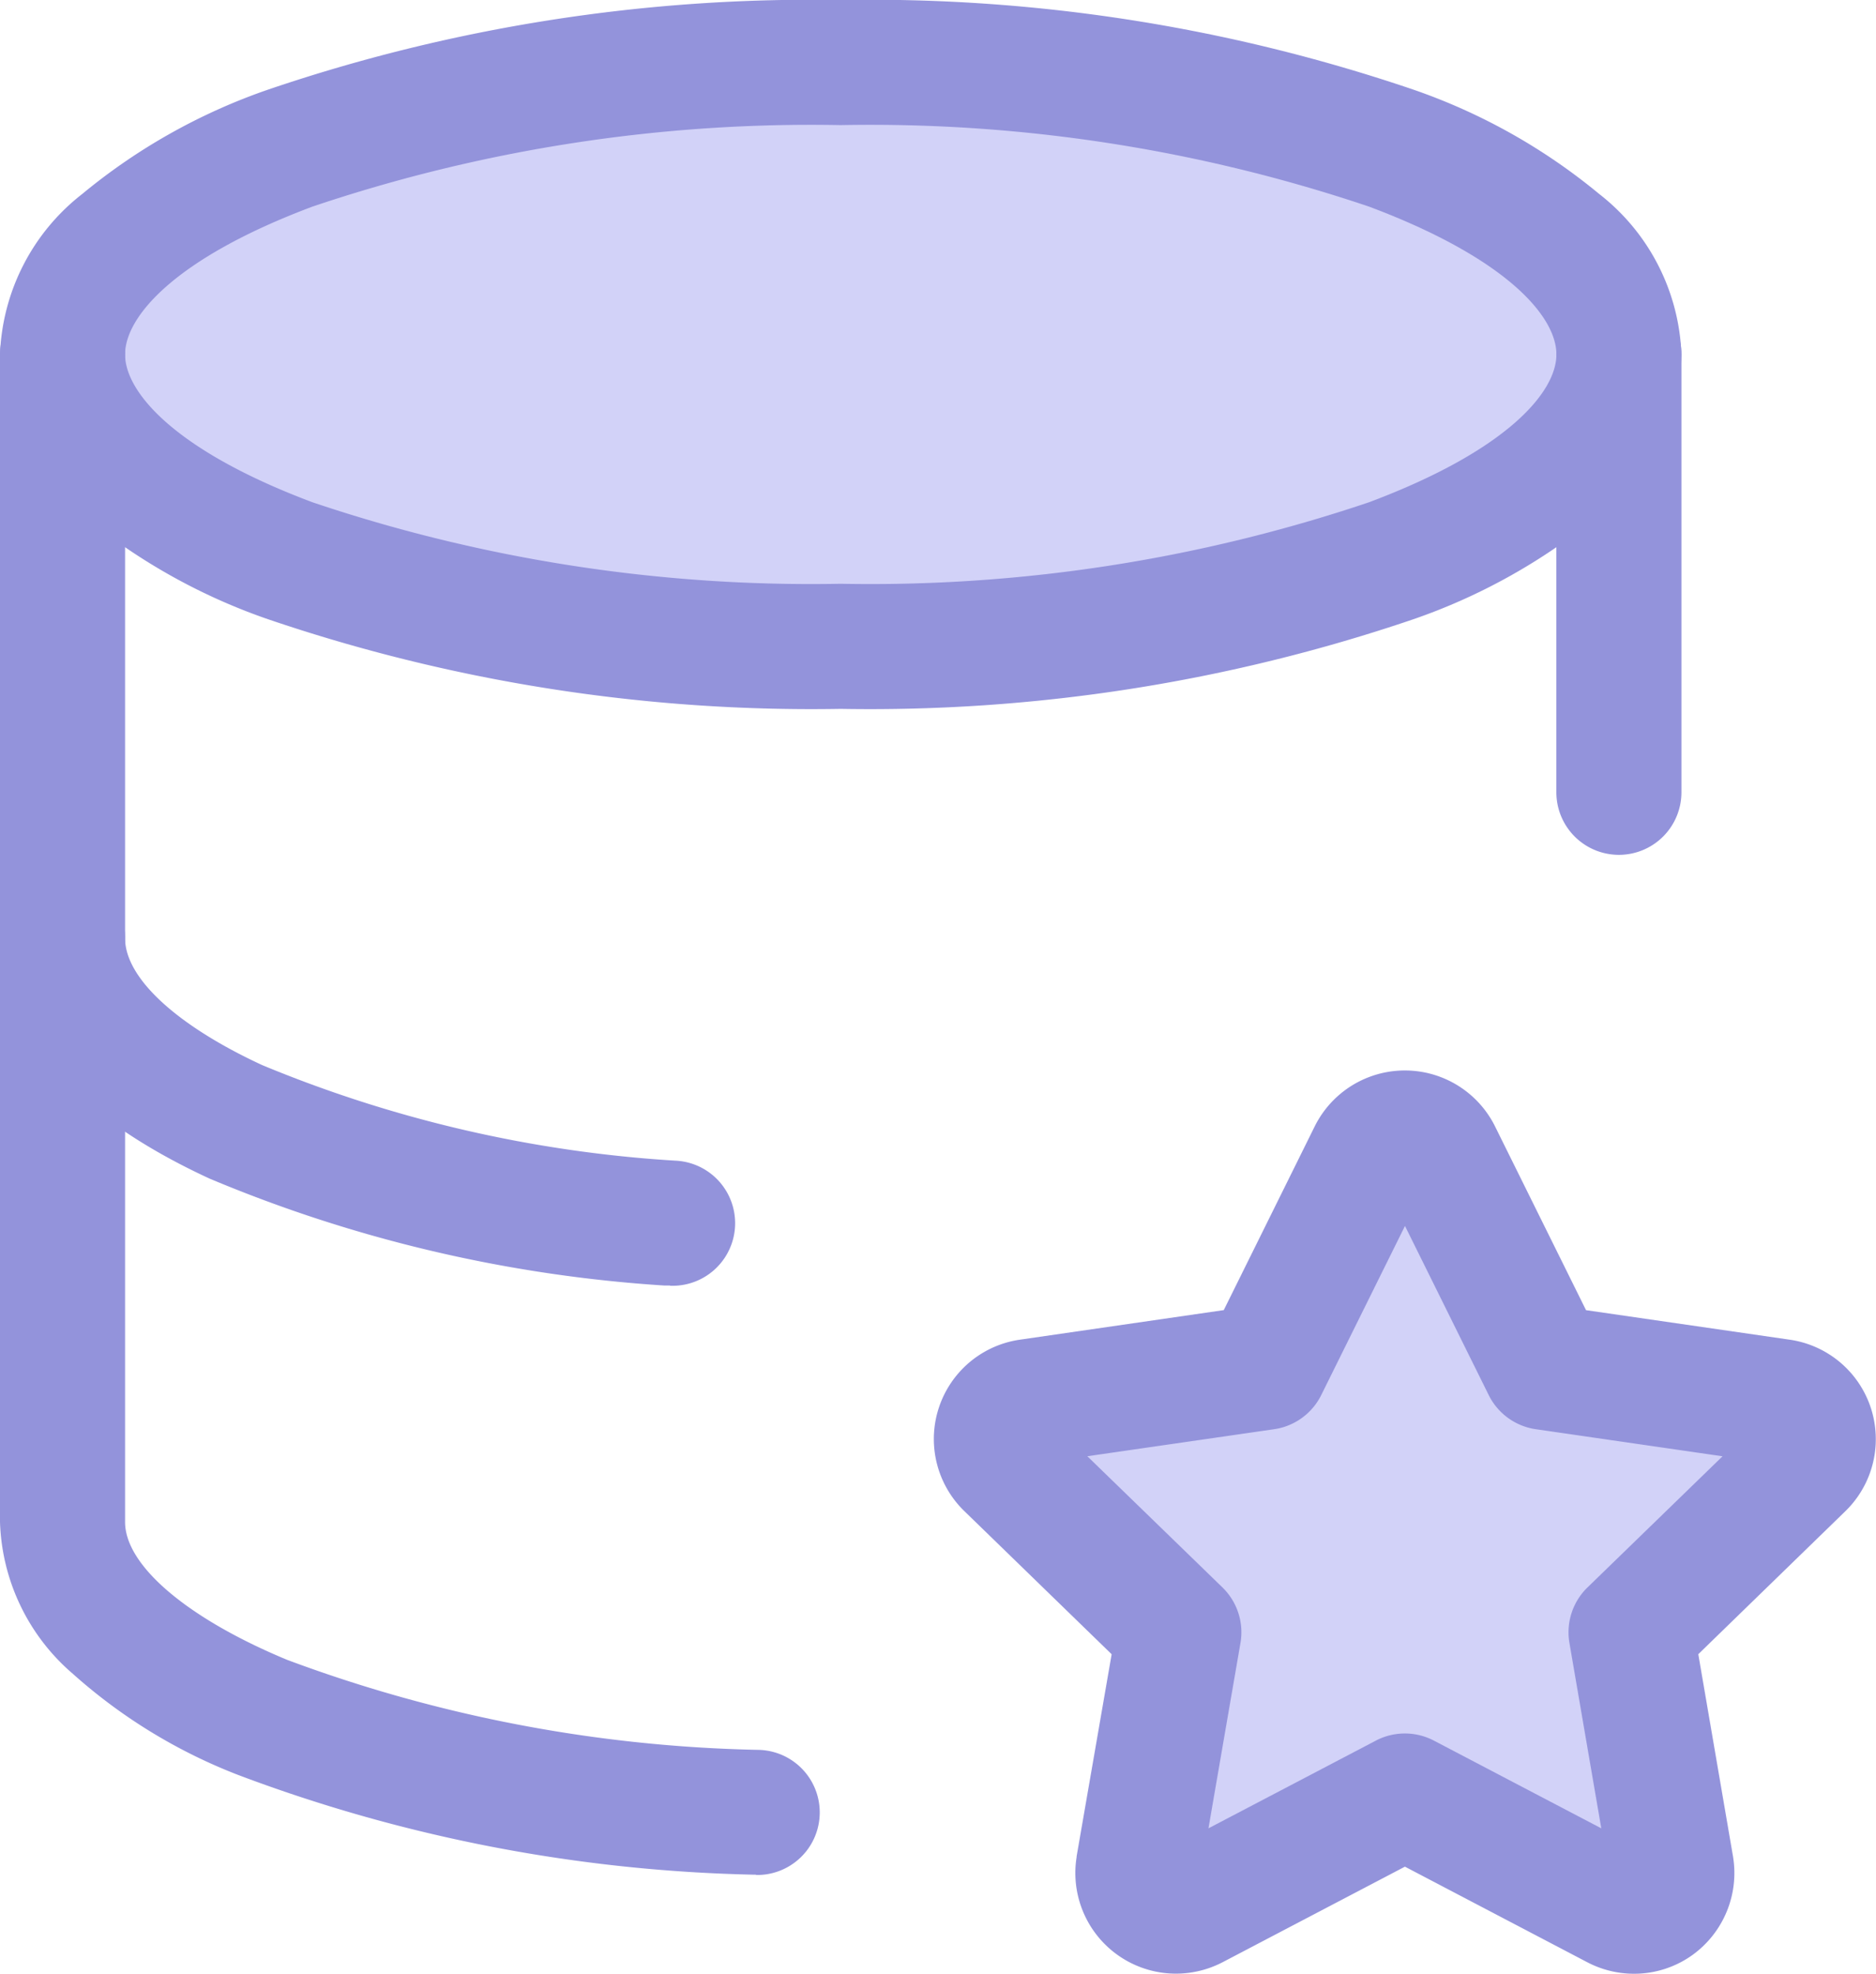
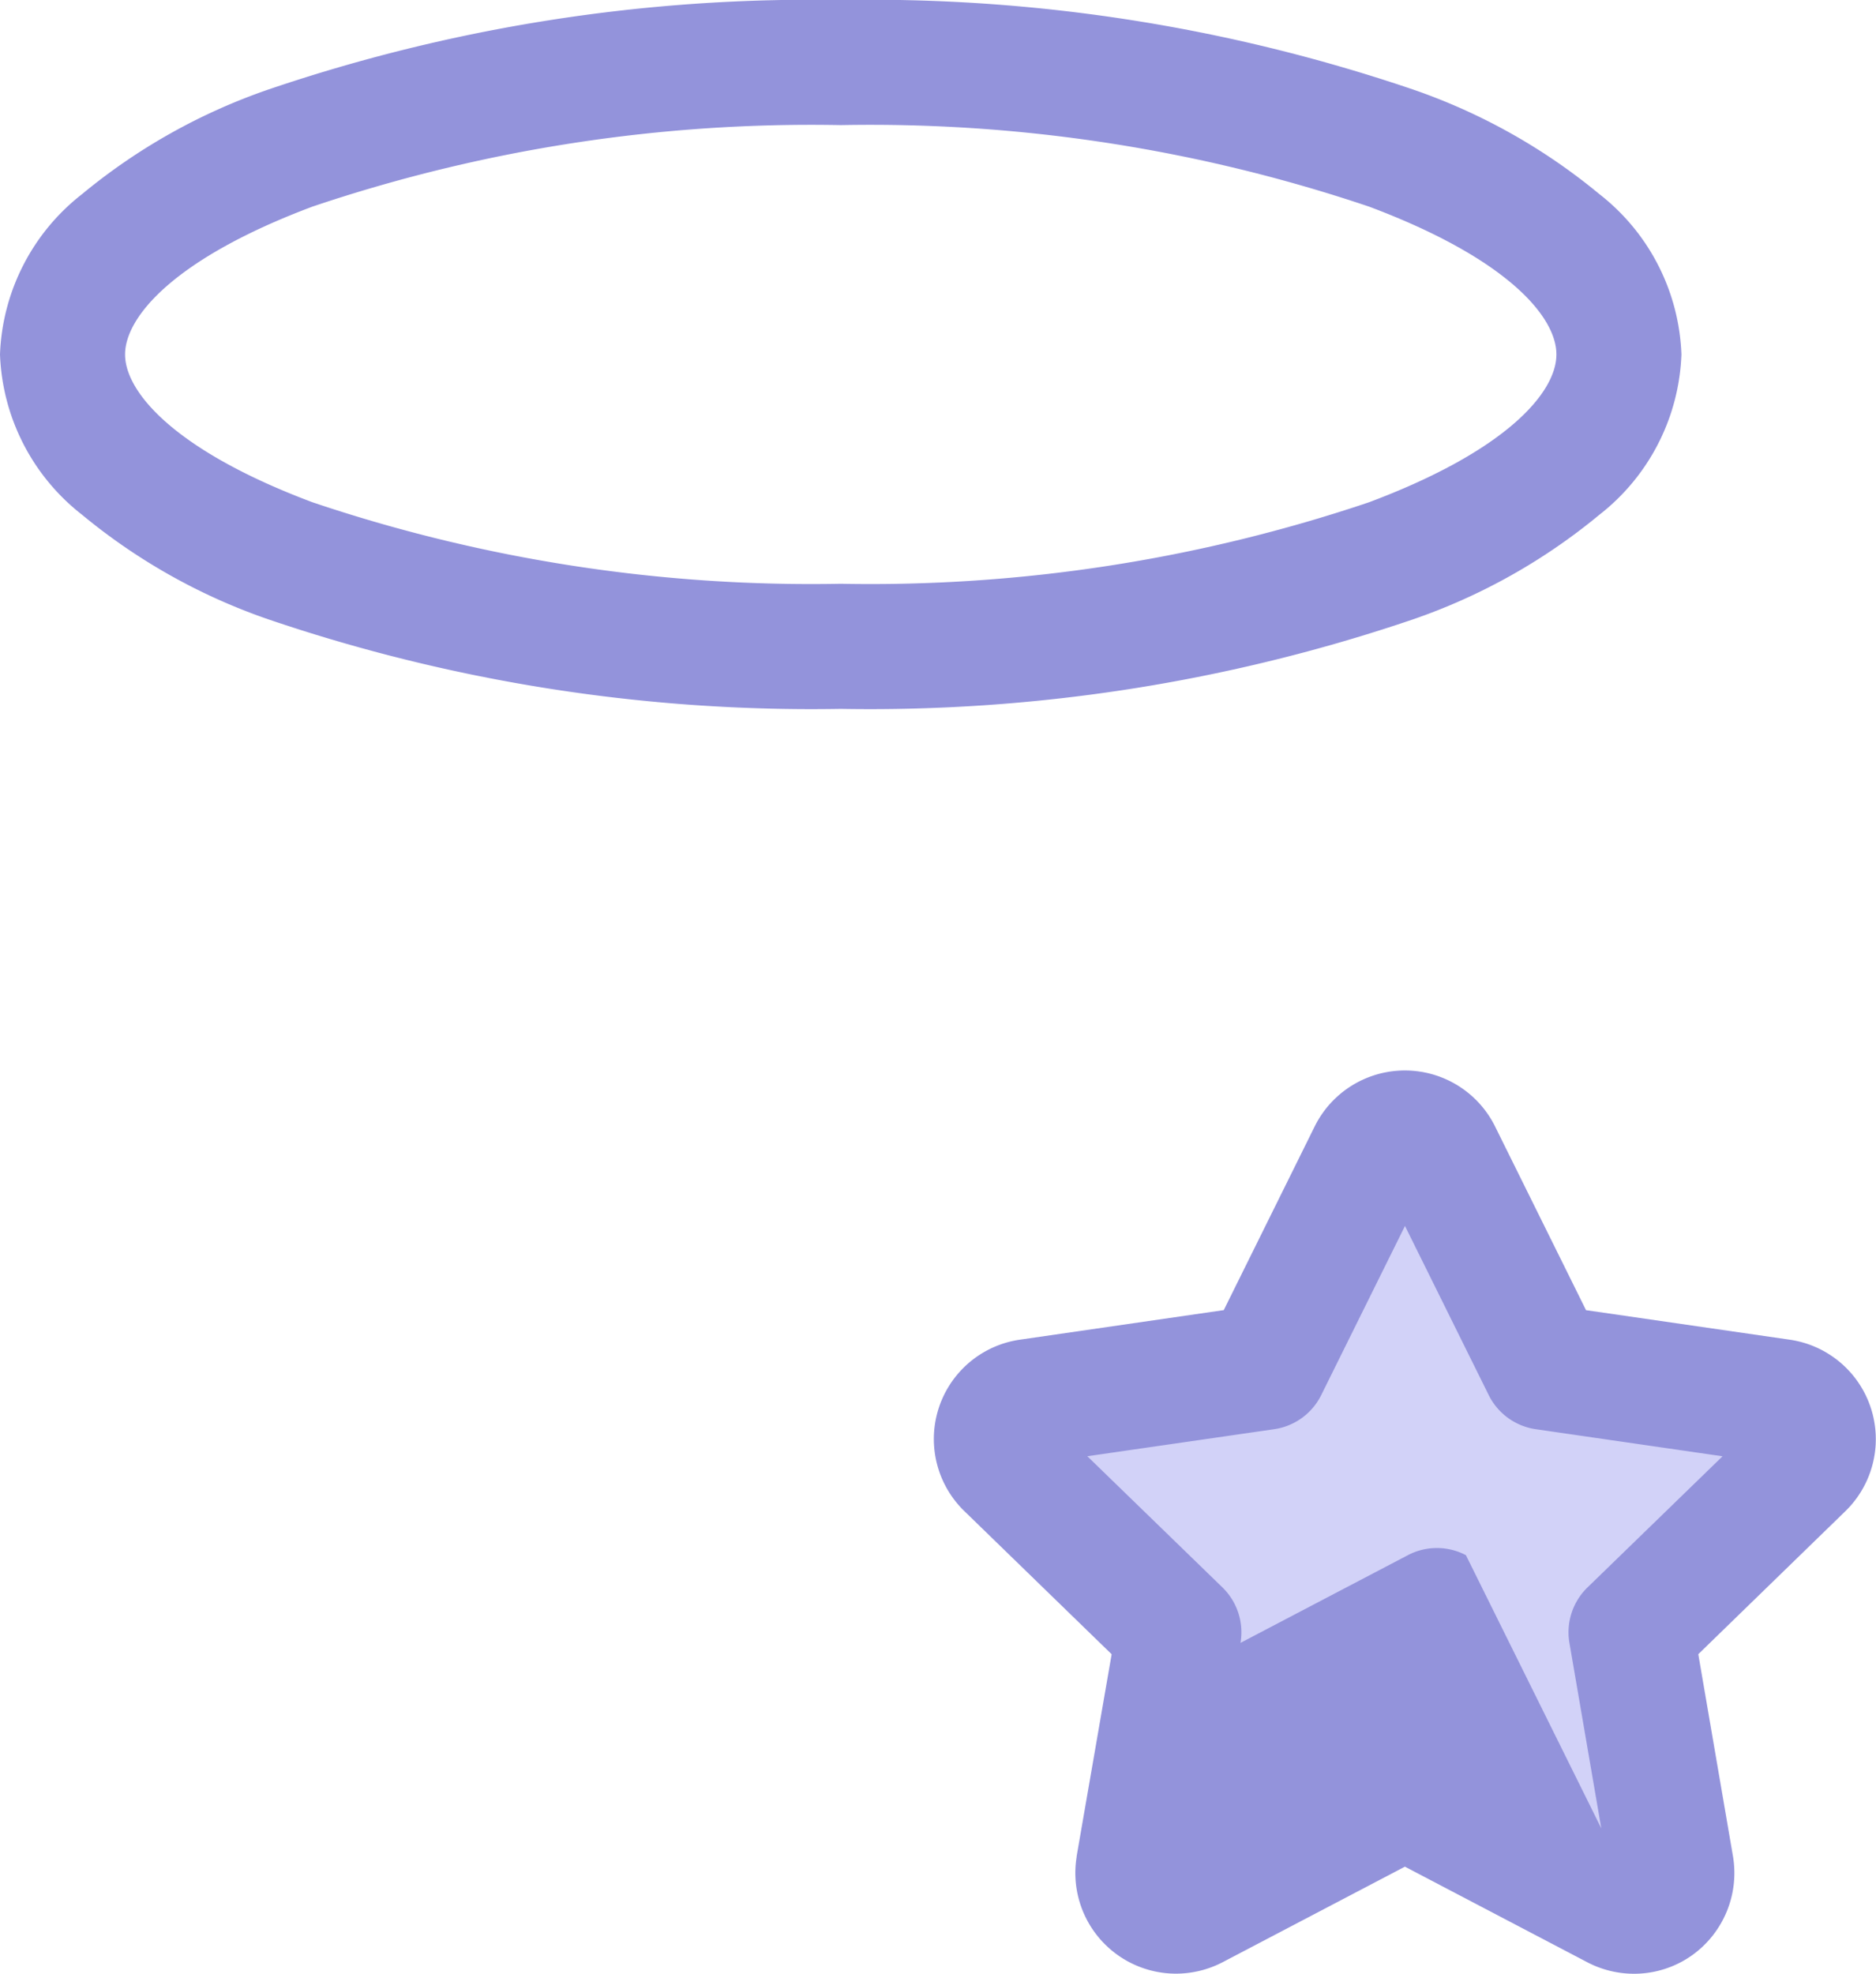
<svg xmlns="http://www.w3.org/2000/svg" width="37.498" height="39.443" viewBox="0 0 37.498 39.443">
  <g id="MaxBackup" transform="translate(-43.75 -1.75)">
    <g id="Group_19779" data-name="Group 19779" transform="translate(41)">
-       <path id="Path_27271" data-name="Path 27271" d="M4,8.833c0,3.222,6.964,5.833,15.554,5.833s15.554-2.611,15.554-5.833S28.144,3,19.554,3,4,5.611,4,8.833" fill="#d2d2f8" />
      <path id="Path_27271_-_Outline" data-name="Path 27271 - Outline" d="M19.554,15.916A33.725,33.725,0,0,1,8.117,14.128a11.921,11.921,0,0,1-3.724-2.089A4.259,4.259,0,0,1,2.75,8.833,4.259,4.259,0,0,1,4.393,5.627,11.921,11.921,0,0,1,8.117,3.538,33.725,33.725,0,0,1,19.554,1.75,33.725,33.725,0,0,1,30.992,3.538a11.921,11.921,0,0,1,3.724,2.089,4.259,4.259,0,0,1,1.643,3.206,4.259,4.259,0,0,1-1.643,3.206,11.921,11.921,0,0,1-3.724,2.089A33.725,33.725,0,0,1,19.554,15.916Zm0-11.666A31.2,31.2,0,0,0,8.995,5.879C6.234,6.914,5.25,8.084,5.25,8.833s.984,1.919,3.745,2.954a31.2,31.2,0,0,0,10.56,1.629,31.2,31.2,0,0,0,10.56-1.629c2.761-1.035,3.745-2.2,3.745-2.954s-.984-1.919-3.745-2.954A31.2,31.2,0,0,0,19.554,4.25Z" fill="#9393db" />
-       <path id="Path_27272" data-name="Path 27272" d="M16.14,24.607q-.053,0-.106,0A28.1,28.1,0,0,1,6.939,22.47c-3.462-1.6-4.189-3.5-4.189-4.8V6a1.25,1.25,0,0,1,2.5,0V17.666c0,.794,1.024,1.741,2.739,2.535a25.6,25.6,0,0,0,8.254,1.91,1.25,1.25,0,0,1-.1,2.5Z" transform="translate(0 2.833)" fill="#9393db" />
-       <path id="Path_27273" data-name="Path 27273" d="M20,16a1.25,1.25,0,0,1-1.25-1.25V6a1.25,1.25,0,0,1,2.5,0v8.749A1.25,1.25,0,0,1,20,16Z" transform="translate(15.109 2.833)" fill="#9393db" />
-       <path id="Path_27274" data-name="Path 27274" d="M17.86,30.714h-.051A31.077,31.077,0,0,1,7.528,28.728,10.776,10.776,0,0,1,4.206,26.7,4.165,4.165,0,0,1,2.75,23.666V12a1.25,1.25,0,0,1,2.5,0V23.666c0,.869,1.24,1.925,3.237,2.754a28.566,28.566,0,0,0,9.423,1.8,1.25,1.25,0,0,1-.05,2.5Z" transform="translate(0 8.499)" fill="#9393db" />
      <path id="Path_27275" data-name="Path 27275" d="M21.767,27.255l-4.223,2.213a.762.762,0,0,1-1.1-.8l.807-4.688L13.83,20.664a.756.756,0,0,1,.422-1.293l4.721-.684,2.112-4.264a.762.762,0,0,1,1.365,0l2.112,4.264,4.721.684a.758.758,0,0,1,.422,1.293l-3.416,3.319.8,4.686a.758.758,0,0,1-1.1.8Z" transform="translate(9.065 10.387)" fill="#d2d2f8" />
-       <path id="Path_27275_-_Outline" data-name="Path 27275 - Outline" d="M26.345,30.806a2.016,2.016,0,0,1-.935-.231h0l-3.643-1.909-3.643,1.909a2.024,2.024,0,0,1-.932.229,2.012,2.012,0,0,1-1.987-2.332l0-.013.7-4.038-2.944-2.86a2.006,2.006,0,0,1,1.116-3.427l4.069-.59,1.82-3.676a2.012,2.012,0,0,1,3.6,0l1.821,3.677,4.071.59a2.008,2.008,0,0,1,1.116,3.424L27.631,24.42l.693,4.037a2.021,2.021,0,0,1-.8,1.967A2,2,0,0,1,26.345,30.806ZM15.419,20.464l2.7,2.621a1.25,1.25,0,0,1,.361,1.109L17.84,27.9l3.346-1.753a1.25,1.25,0,0,1,1.16,0L25.692,27.9l-.637-3.706a1.25,1.25,0,0,1,.361-1.108l2.7-2.621-3.733-.541a1.25,1.25,0,0,1-.941-.682l-1.674-3.38-1.674,3.38a1.25,1.25,0,0,1-.941.682Z" transform="translate(9.065 10.387)" fill="#9393db" />
+       <path id="Path_27275_-_Outline" data-name="Path 27275 - Outline" d="M26.345,30.806a2.016,2.016,0,0,1-.935-.231h0l-3.643-1.909-3.643,1.909a2.024,2.024,0,0,1-.932.229,2.012,2.012,0,0,1-1.987-2.332l0-.013.7-4.038-2.944-2.86a2.006,2.006,0,0,1,1.116-3.427l4.069-.59,1.82-3.676a2.012,2.012,0,0,1,3.6,0l1.821,3.677,4.071.59a2.008,2.008,0,0,1,1.116,3.424L27.631,24.42l.693,4.037a2.021,2.021,0,0,1-.8,1.967A2,2,0,0,1,26.345,30.806ZM15.419,20.464l2.7,2.621a1.25,1.25,0,0,1,.361,1.109l3.346-1.753a1.25,1.25,0,0,1,1.16,0L25.692,27.9l-.637-3.706a1.25,1.25,0,0,1,.361-1.108l2.7-2.621-3.733-.541a1.25,1.25,0,0,1-.941-.682l-1.674-3.38-1.674,3.38a1.25,1.25,0,0,1-.941.682Z" transform="translate(9.065 10.387)" fill="#9393db" />
    </g>
  </g>
</svg>